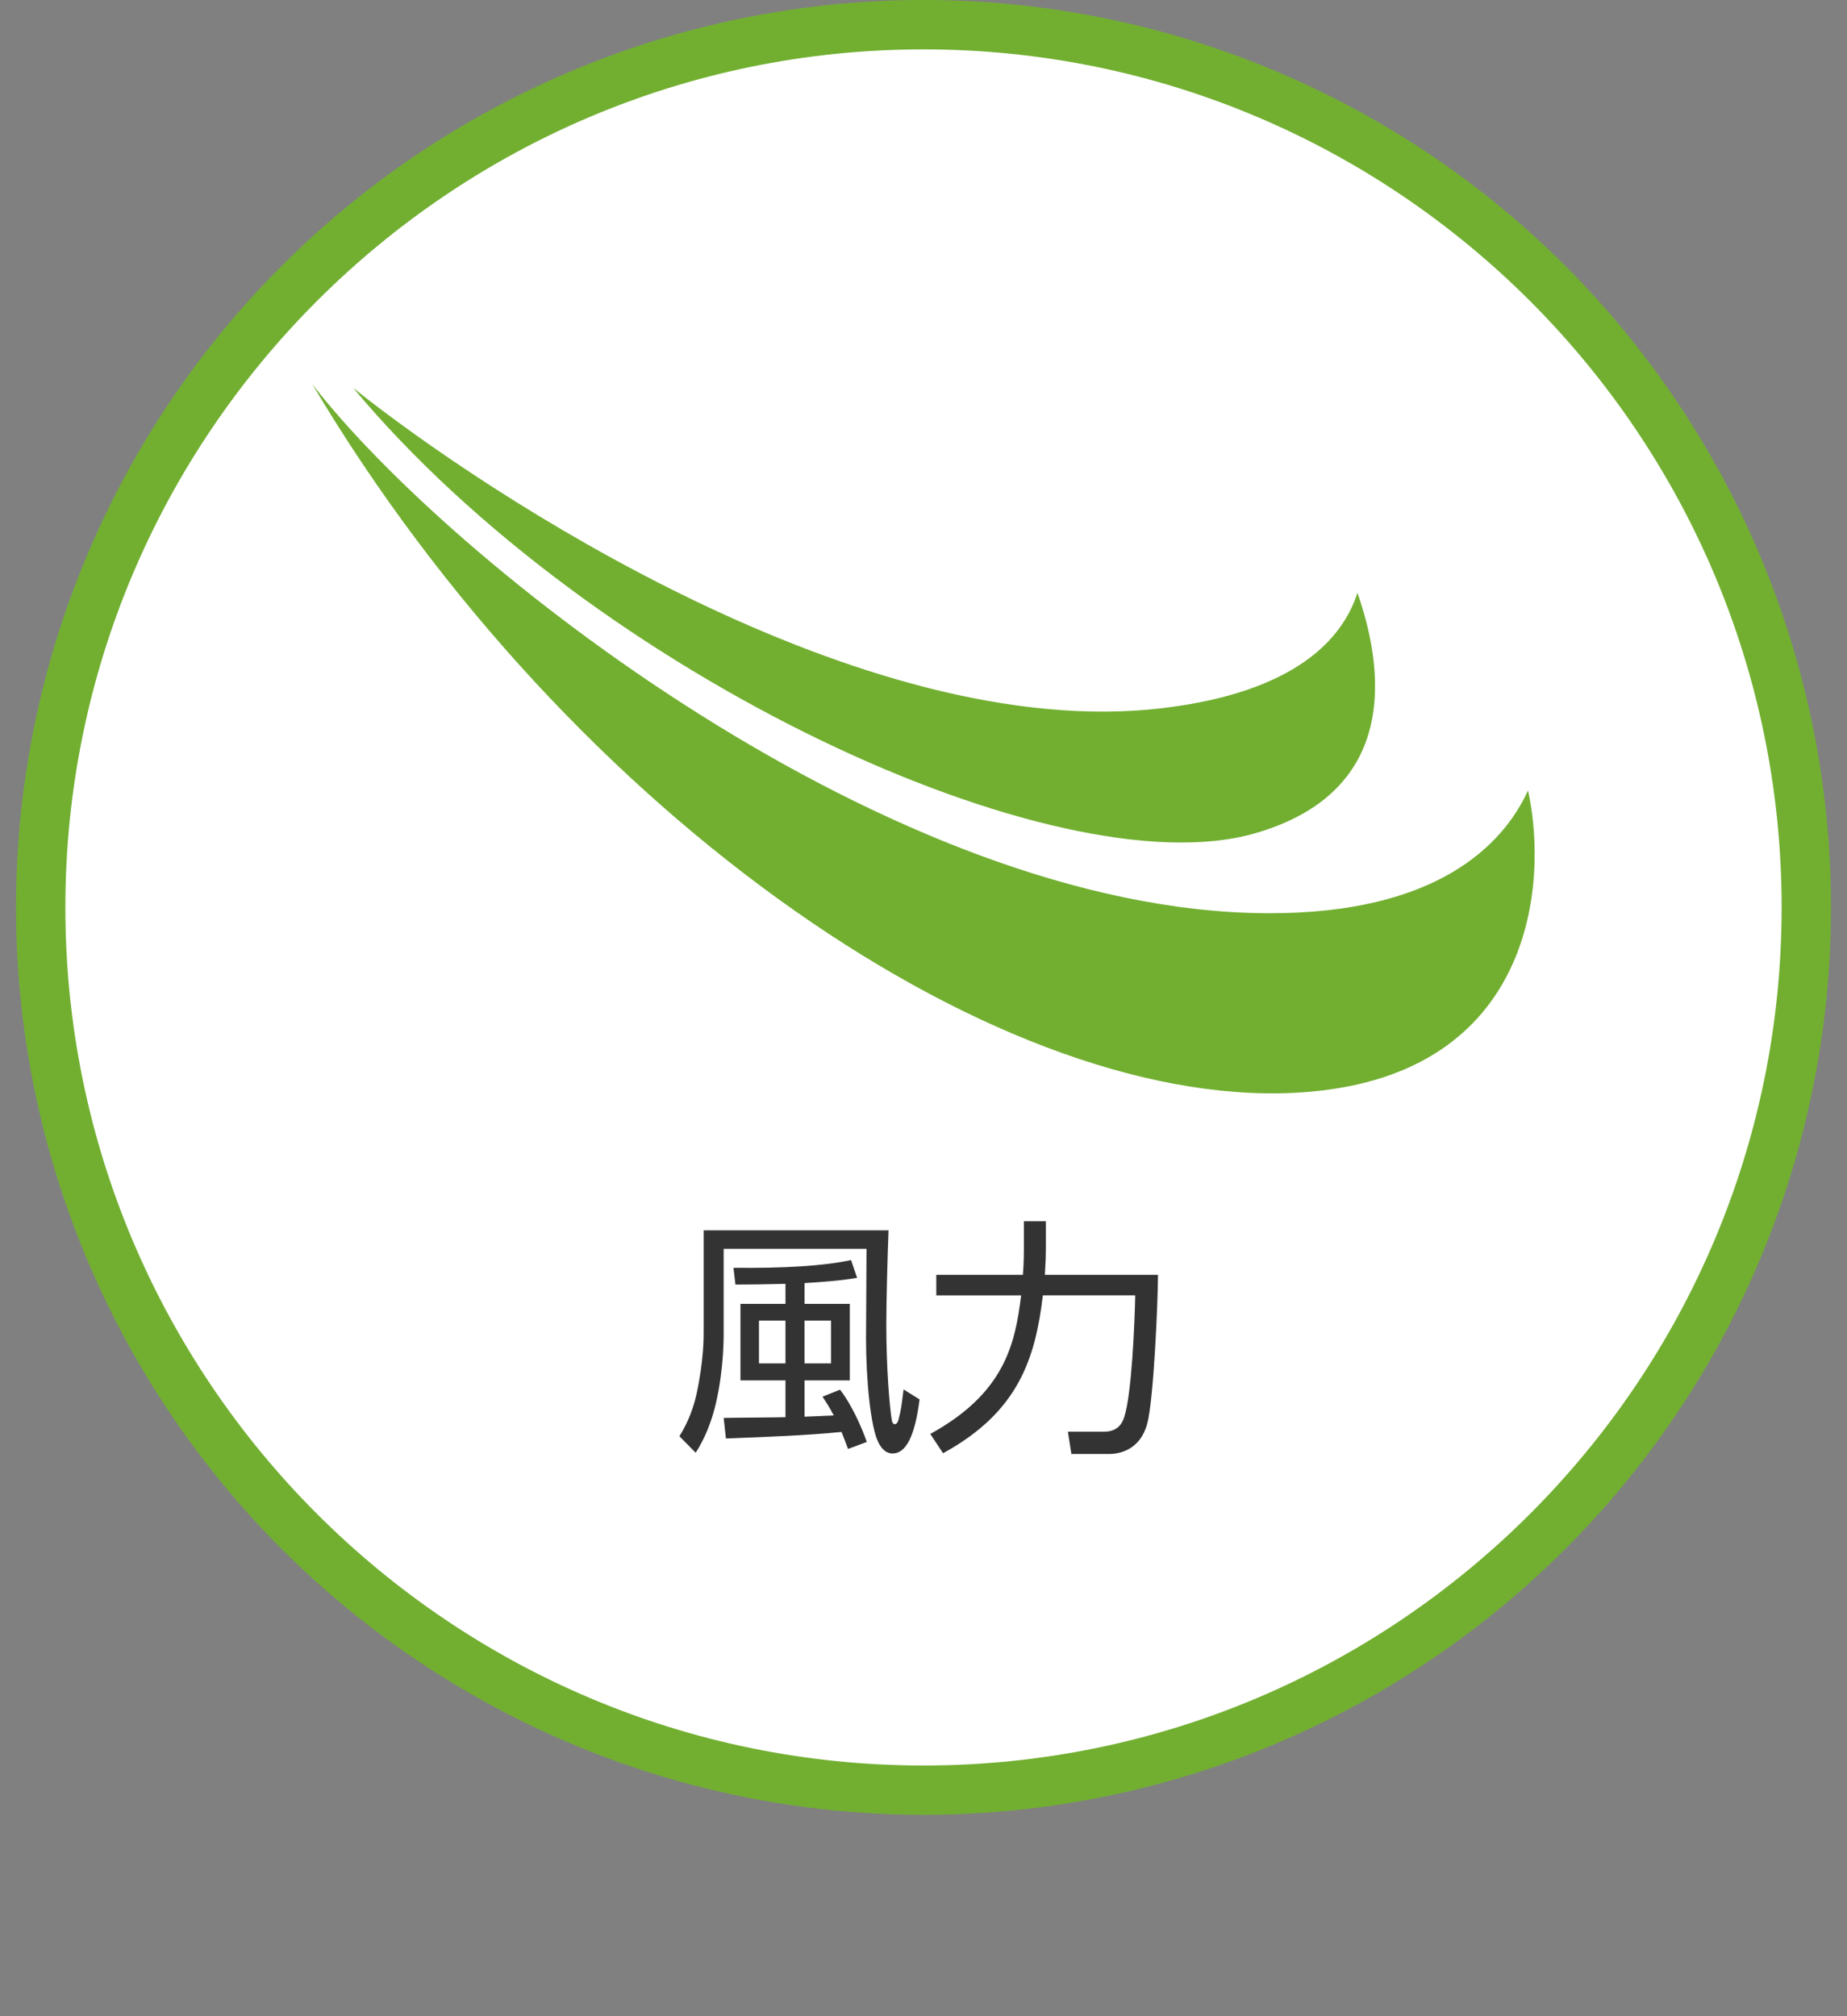
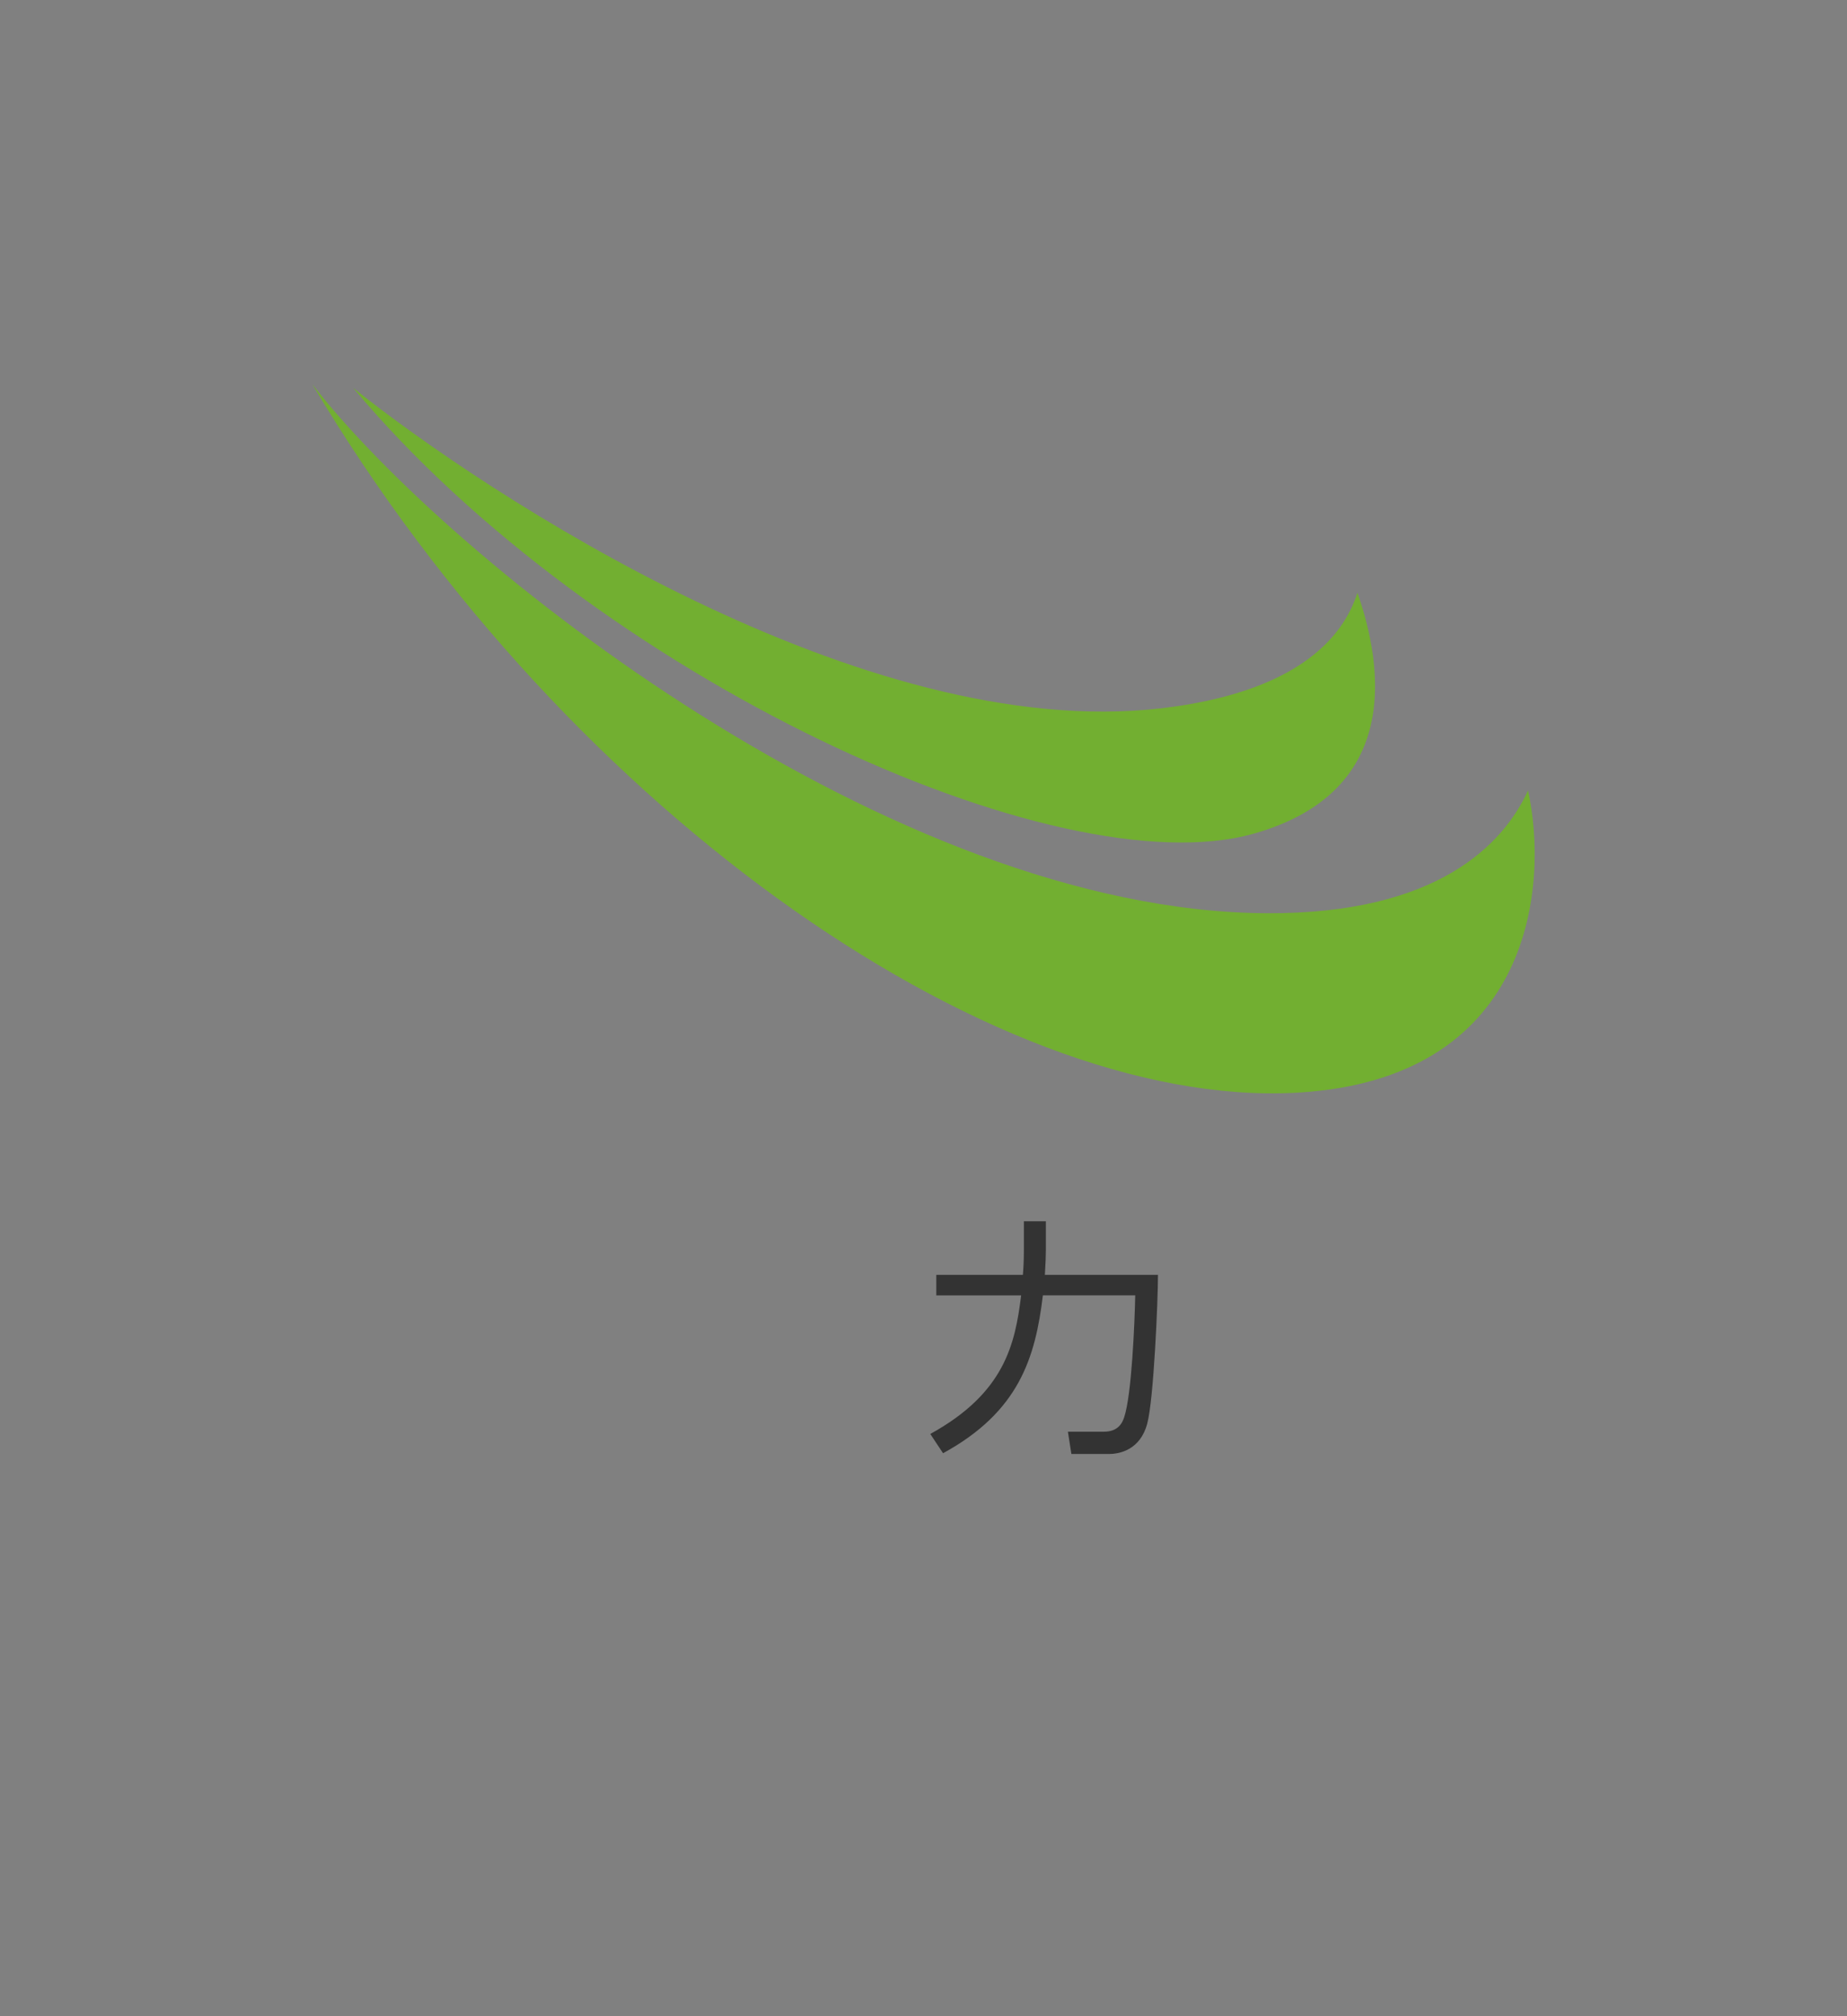
<svg xmlns="http://www.w3.org/2000/svg" version="1.1" id="レイヤー_1" x="0px" y="0px" width="106.891px" height="116.697px" viewBox="0 0 106.891 116.697" enable-background="new 0 0 106.891 116.697" xml:space="preserve">
  <rect x="0" y="0" width="106.891" height="116.697" fill="#808080" stroke="none" />
  <g>
-     <circle fill="#72AF31" cx="53.445" cy="52.519" r="52.52" />
-     <path fill="#FFFFFF" d="M53.446,2.858c-27.384,0-49.663,22.278-49.663,49.661c0,27.385,22.279,49.665,49.663,49.665   c27.384,0,49.662-22.279,49.662-49.665C103.108,25.136,80.83,2.858,53.446,2.858z" />
-   </g>
+     </g>
  <g>
    <g>
      <g>
-         <path fill="#333333" d="M51.423,71.208c-0.058,1.434-0.13,4.142-0.13,5.459c0,2.506,0.188,4.764,0.318,5.531     c0.015,0.088,0.058,0.232,0.174,0.232c0.13,0,0.188-0.174,0.217-0.275c0.146-0.535,0.188-0.912,0.29-1.738l0.927,0.58     c-0.188,1.419-0.551,3.127-1.564,3.127c-0.448,0-0.694-0.391-0.811-0.622c-0.463-0.884-0.724-3.663-0.724-6.024     c0-0.709,0.028-4.633,0.028-5.197H41.88v4.777c0,0.232,0.029,2.1-0.448,4.156c-0.362,1.55-0.912,2.462-1.173,2.867l-0.941-0.955     c0.304-0.479,0.738-1.304,0.984-2.404c0.435-1.998,0.42-3.345,0.42-3.62v-5.894H51.423z M48.615,80.432     c0.666,0.854,1.26,2.186,1.549,3.025l-1.086,0.406c-0.116-0.318-0.145-0.391-0.376-0.984c-2.114,0.202-3.954,0.274-6.69,0.376     l-0.131-1.188c0.565-0.015,3.302-0.028,3.577-0.044v-2.128h-2.606v-4.431h2.606v-1.158c-1.274,0.028-1.97,0.043-2.896,0.043     l-0.115-0.971c2.925,0.029,5.213-0.102,6.806-0.449l0.348,1.029c-0.897,0.158-2.027,0.246-3.041,0.304v1.202h2.621v4.431h-2.621     v2.1c0.029,0,1.491-0.058,1.694-0.072c-0.261-0.493-0.479-0.825-0.651-1.086L48.615,80.432z M45.458,76.435h-1.535v2.476h1.535     V76.435z M48.093,76.435h-1.535v2.476h1.535V76.435z" />
        <path fill="#333333" d="M59.254,70.686h1.274v1.637c0,0.333-0.015,0.753-0.058,1.463h6.545c0,1.491-0.246,7.24-0.623,8.615     c-0.405,1.521-1.607,1.752-2.201,1.752h-2.187l-0.202-1.289h2.085c0.797,0,1.058-0.477,1.173-0.84     c0.435-1.303,0.608-5.487,0.638-7.051h-5.344c-0.435,3.605-1.376,6.732-5.777,9.137l-0.739-1.115     c4.286-2.36,4.909-5.17,5.257-8.021h-4.909v-1.188h5.011c0.028-0.334,0.058-0.812,0.058-1.521V70.686z" />
      </g>
    </g>
    <g>
      <path fill="#72AF31" d="M88.432,45.75c-1.434,3.132-5.251,7.151-15.103,7.106C51.592,52.762,26.069,32.561,18.075,22.24    C33,47.354,58.306,64.686,75.763,63.192C88.688,62.089,89.631,51.219,88.432,45.75" />
      <path fill="#72AF31" d="M78.558,34.309c-0.835,2.623-3.528,5.766-11.352,6.685c-17.264,2.026-39.12-12.429-46.765-18.542    c13.947,16.699,40.736,29.039,52.144,25.791C81.147,45.804,80.039,38.534,78.558,34.309" />
    </g>
  </g>
</svg>